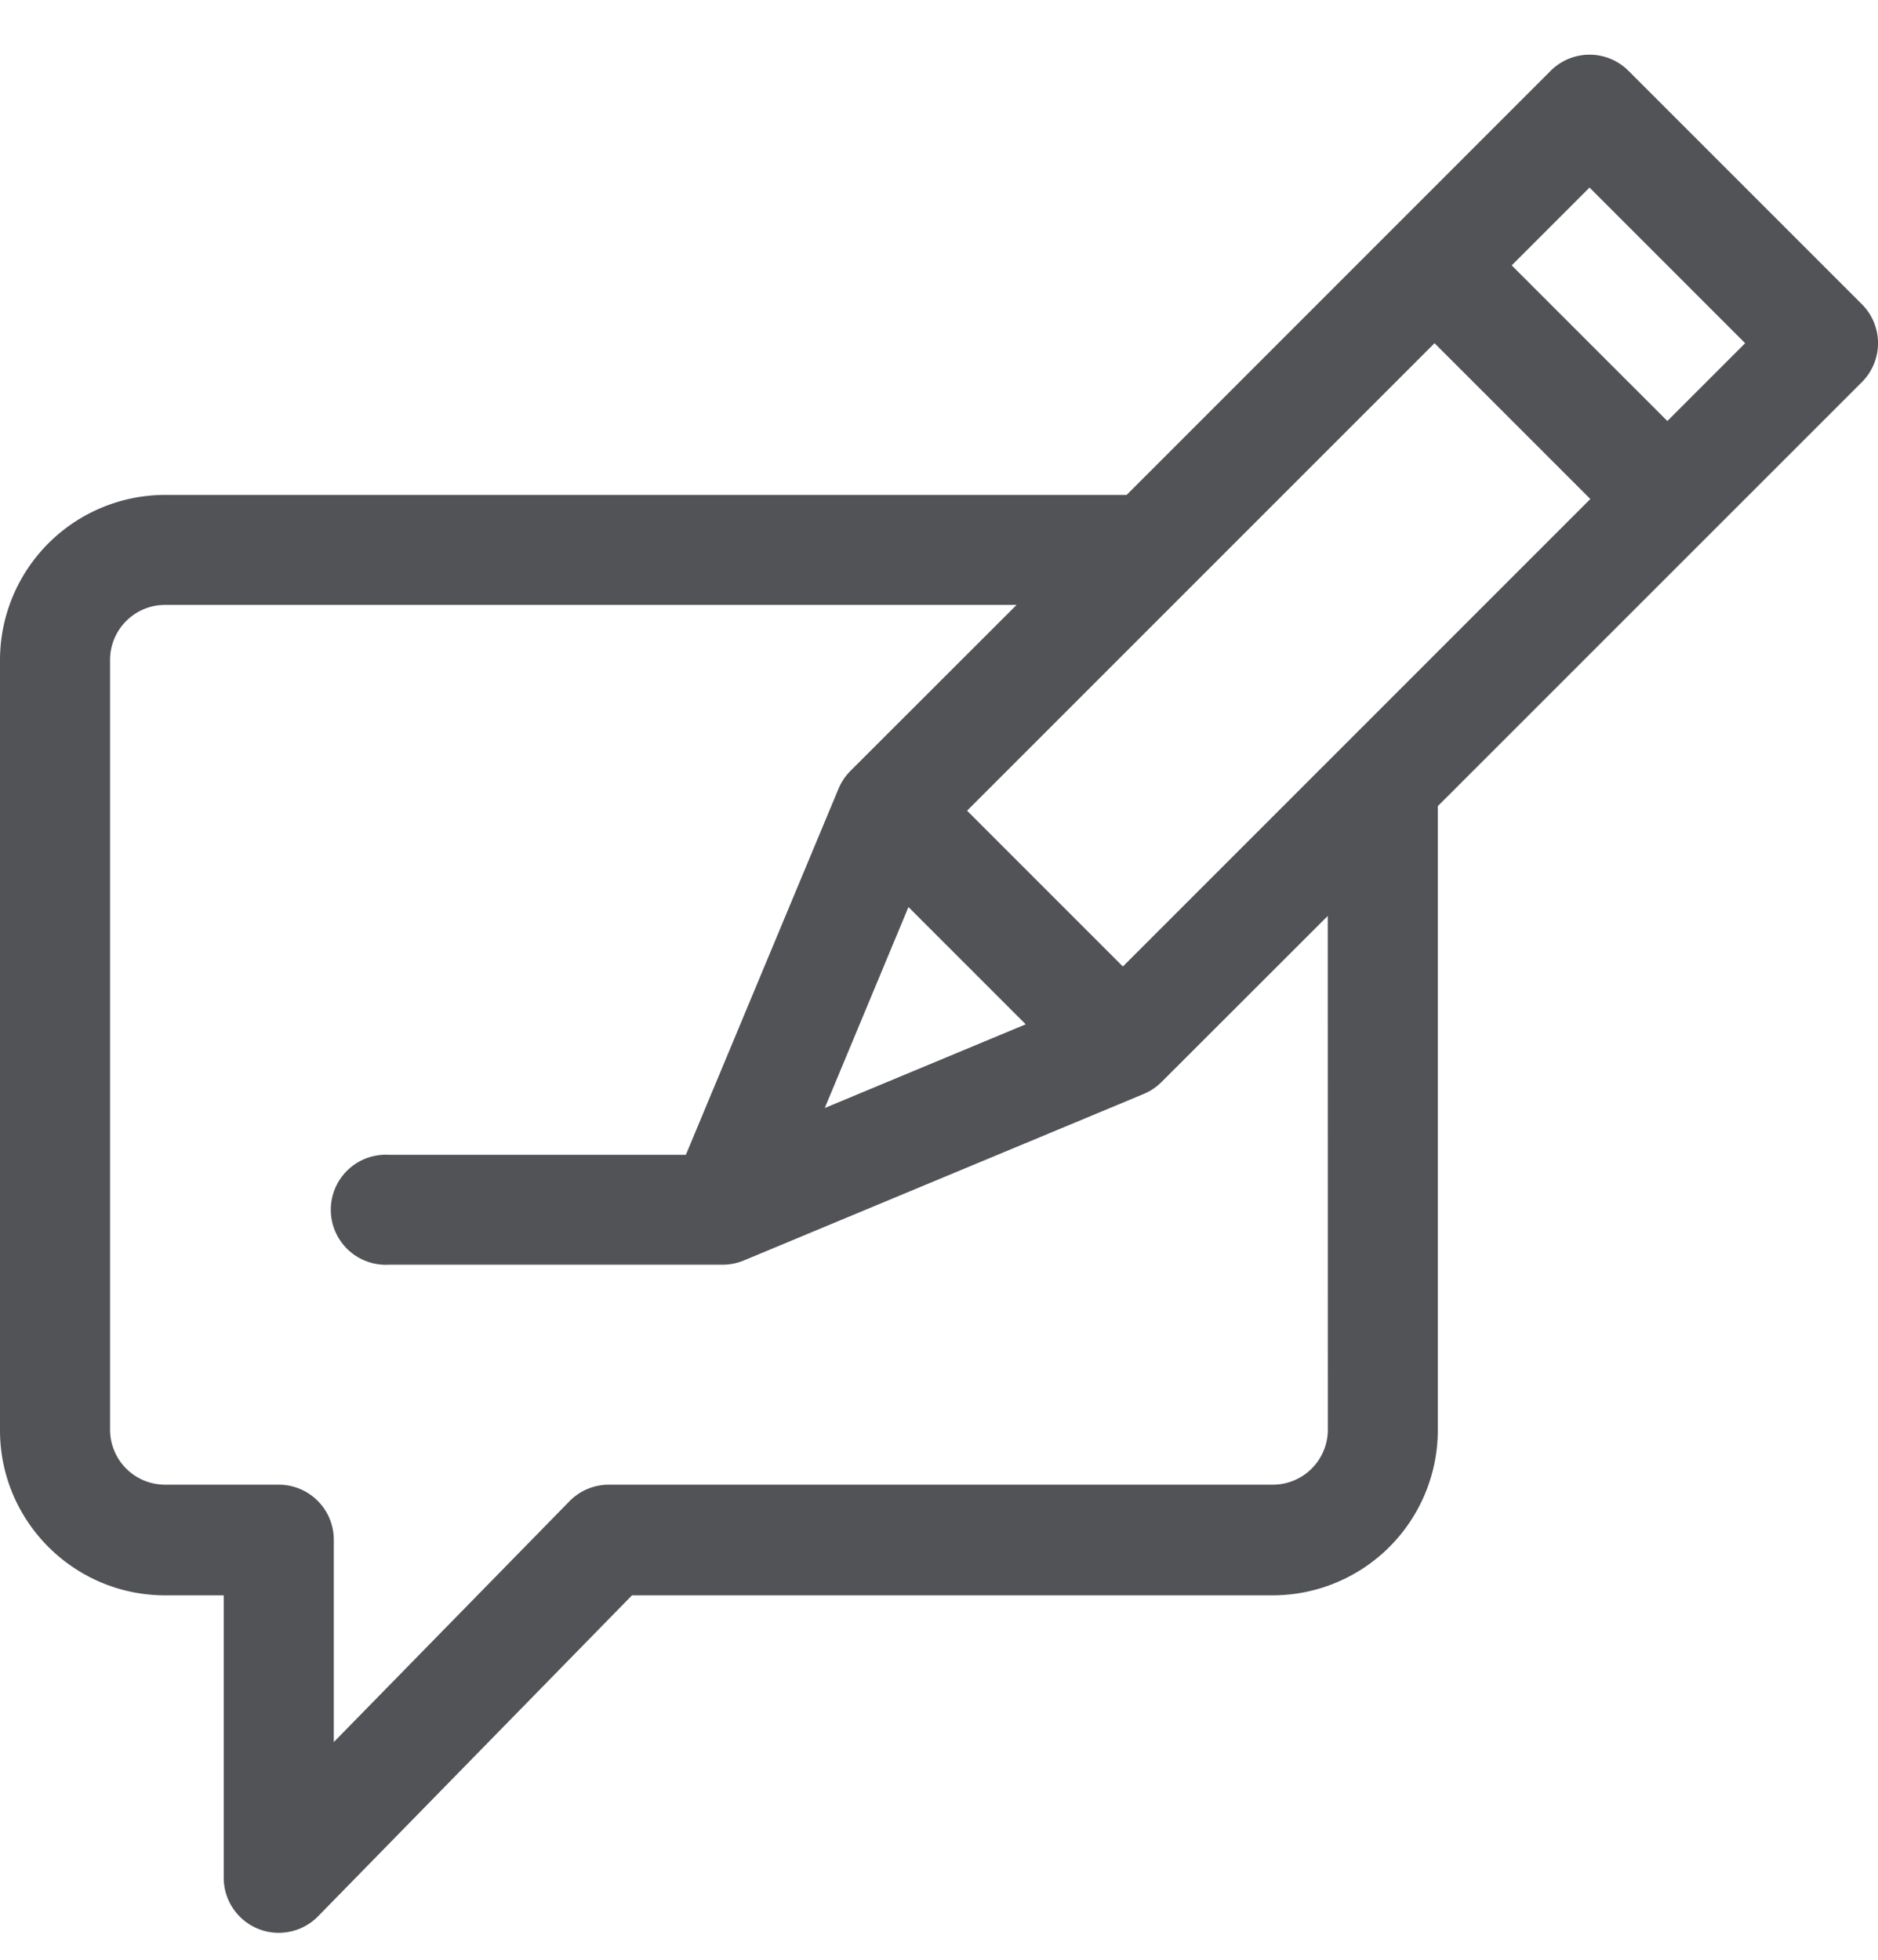
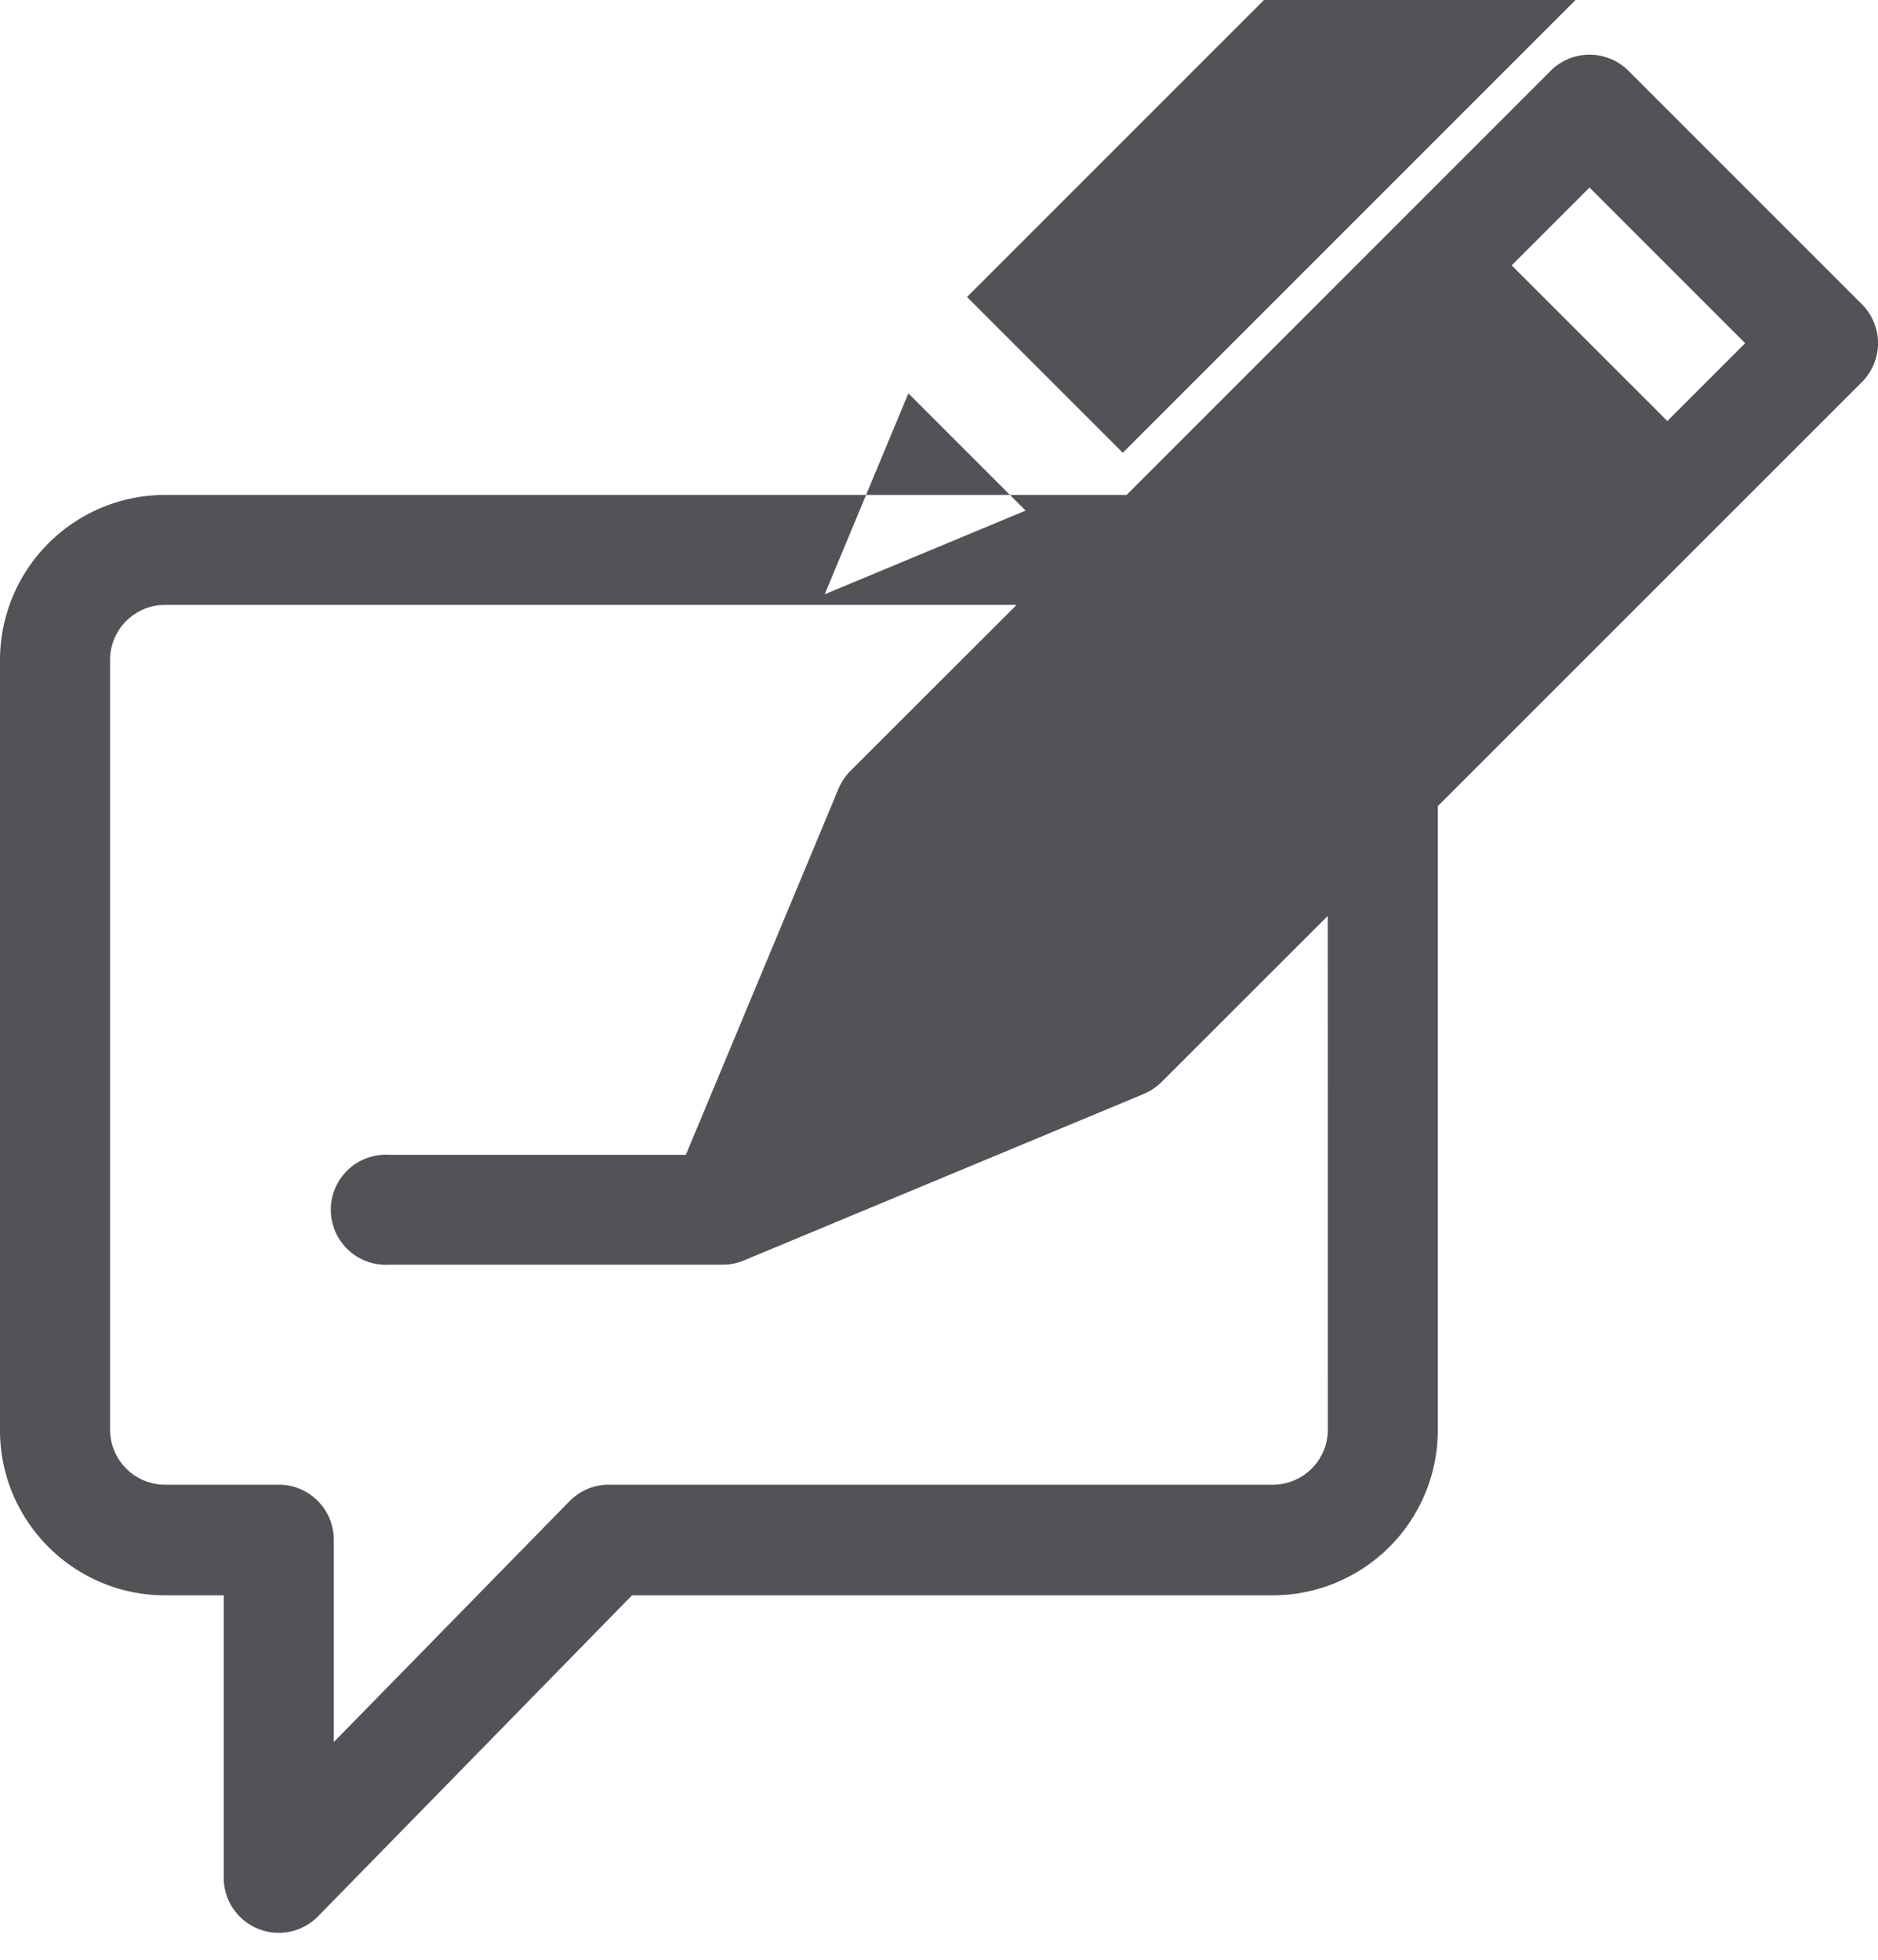
<svg xmlns="http://www.w3.org/2000/svg" width="23" height="24">
-   <path fill="#515356" d="M20.42 5.156L18.514 3.25l.953-.953 1.906 1.906zm-4.158 12.352a.674.674 0 01-.674.674h-8.13a.674.674 0 00-.483.202l-2.887 2.95v-2.479a.674.674 0 00-.674-.673H2.021a.674.674 0 01-.673-.674V8.082c0-.372.302-.674.673-.674H12.45l-2.036 2.034a.688.688 0 00-.148.225L8.4 14.142H4.762a.674.674 0 100 1.346H8.85a.69.69 0 00.265-.054L14 13.4a.684.684 0 00.225-.149l2.036-2.034zm-5.136-6.4l1.436 1.436-2.461 1.025zm2.626.728l-1.908-1.908 5.725-5.725 1.908 1.908zM19.944.867a.674.674 0 00-.953 0l-5.193 5.194H2.022A2.024 2.024 0 000 8.082v9.434c0 1.114.907 2.021 2.022 2.021h.718v3.459a.674.674 0 001.156.471l3.844-3.93h7.848a2.024 2.024 0 002.021-2.021V9.872l5.194-5.193a.674.674 0 000-.953z" />
+   <path fill="#515356" d="M20.42 5.156L18.514 3.25l.953-.953 1.906 1.906zm-4.158 12.352a.674.674 0 01-.674.674h-8.13a.674.674 0 00-.483.202l-2.887 2.95v-2.479a.674.674 0 00-.674-.673H2.021a.674.674 0 01-.673-.674V8.082c0-.372.302-.674.673-.674H12.45l-2.036 2.034a.688.688 0 00-.148.225L8.4 14.142H4.762a.674.674 0 100 1.346H8.85a.69.69 0 00.265-.054L14 13.4a.684.684 0 00.225-.149l2.036-2.034m-5.136-6.4l1.436 1.436-2.461 1.025zm2.626.728l-1.908-1.908 5.725-5.725 1.908 1.908zM19.944.867a.674.674 0 00-.953 0l-5.193 5.194H2.022A2.024 2.024 0 000 8.082v9.434c0 1.114.907 2.021 2.022 2.021h.718v3.459a.674.674 0 001.156.471l3.844-3.93h7.848a2.024 2.024 0 002.021-2.021V9.872l5.194-5.193a.674.674 0 000-.953z" />
</svg>